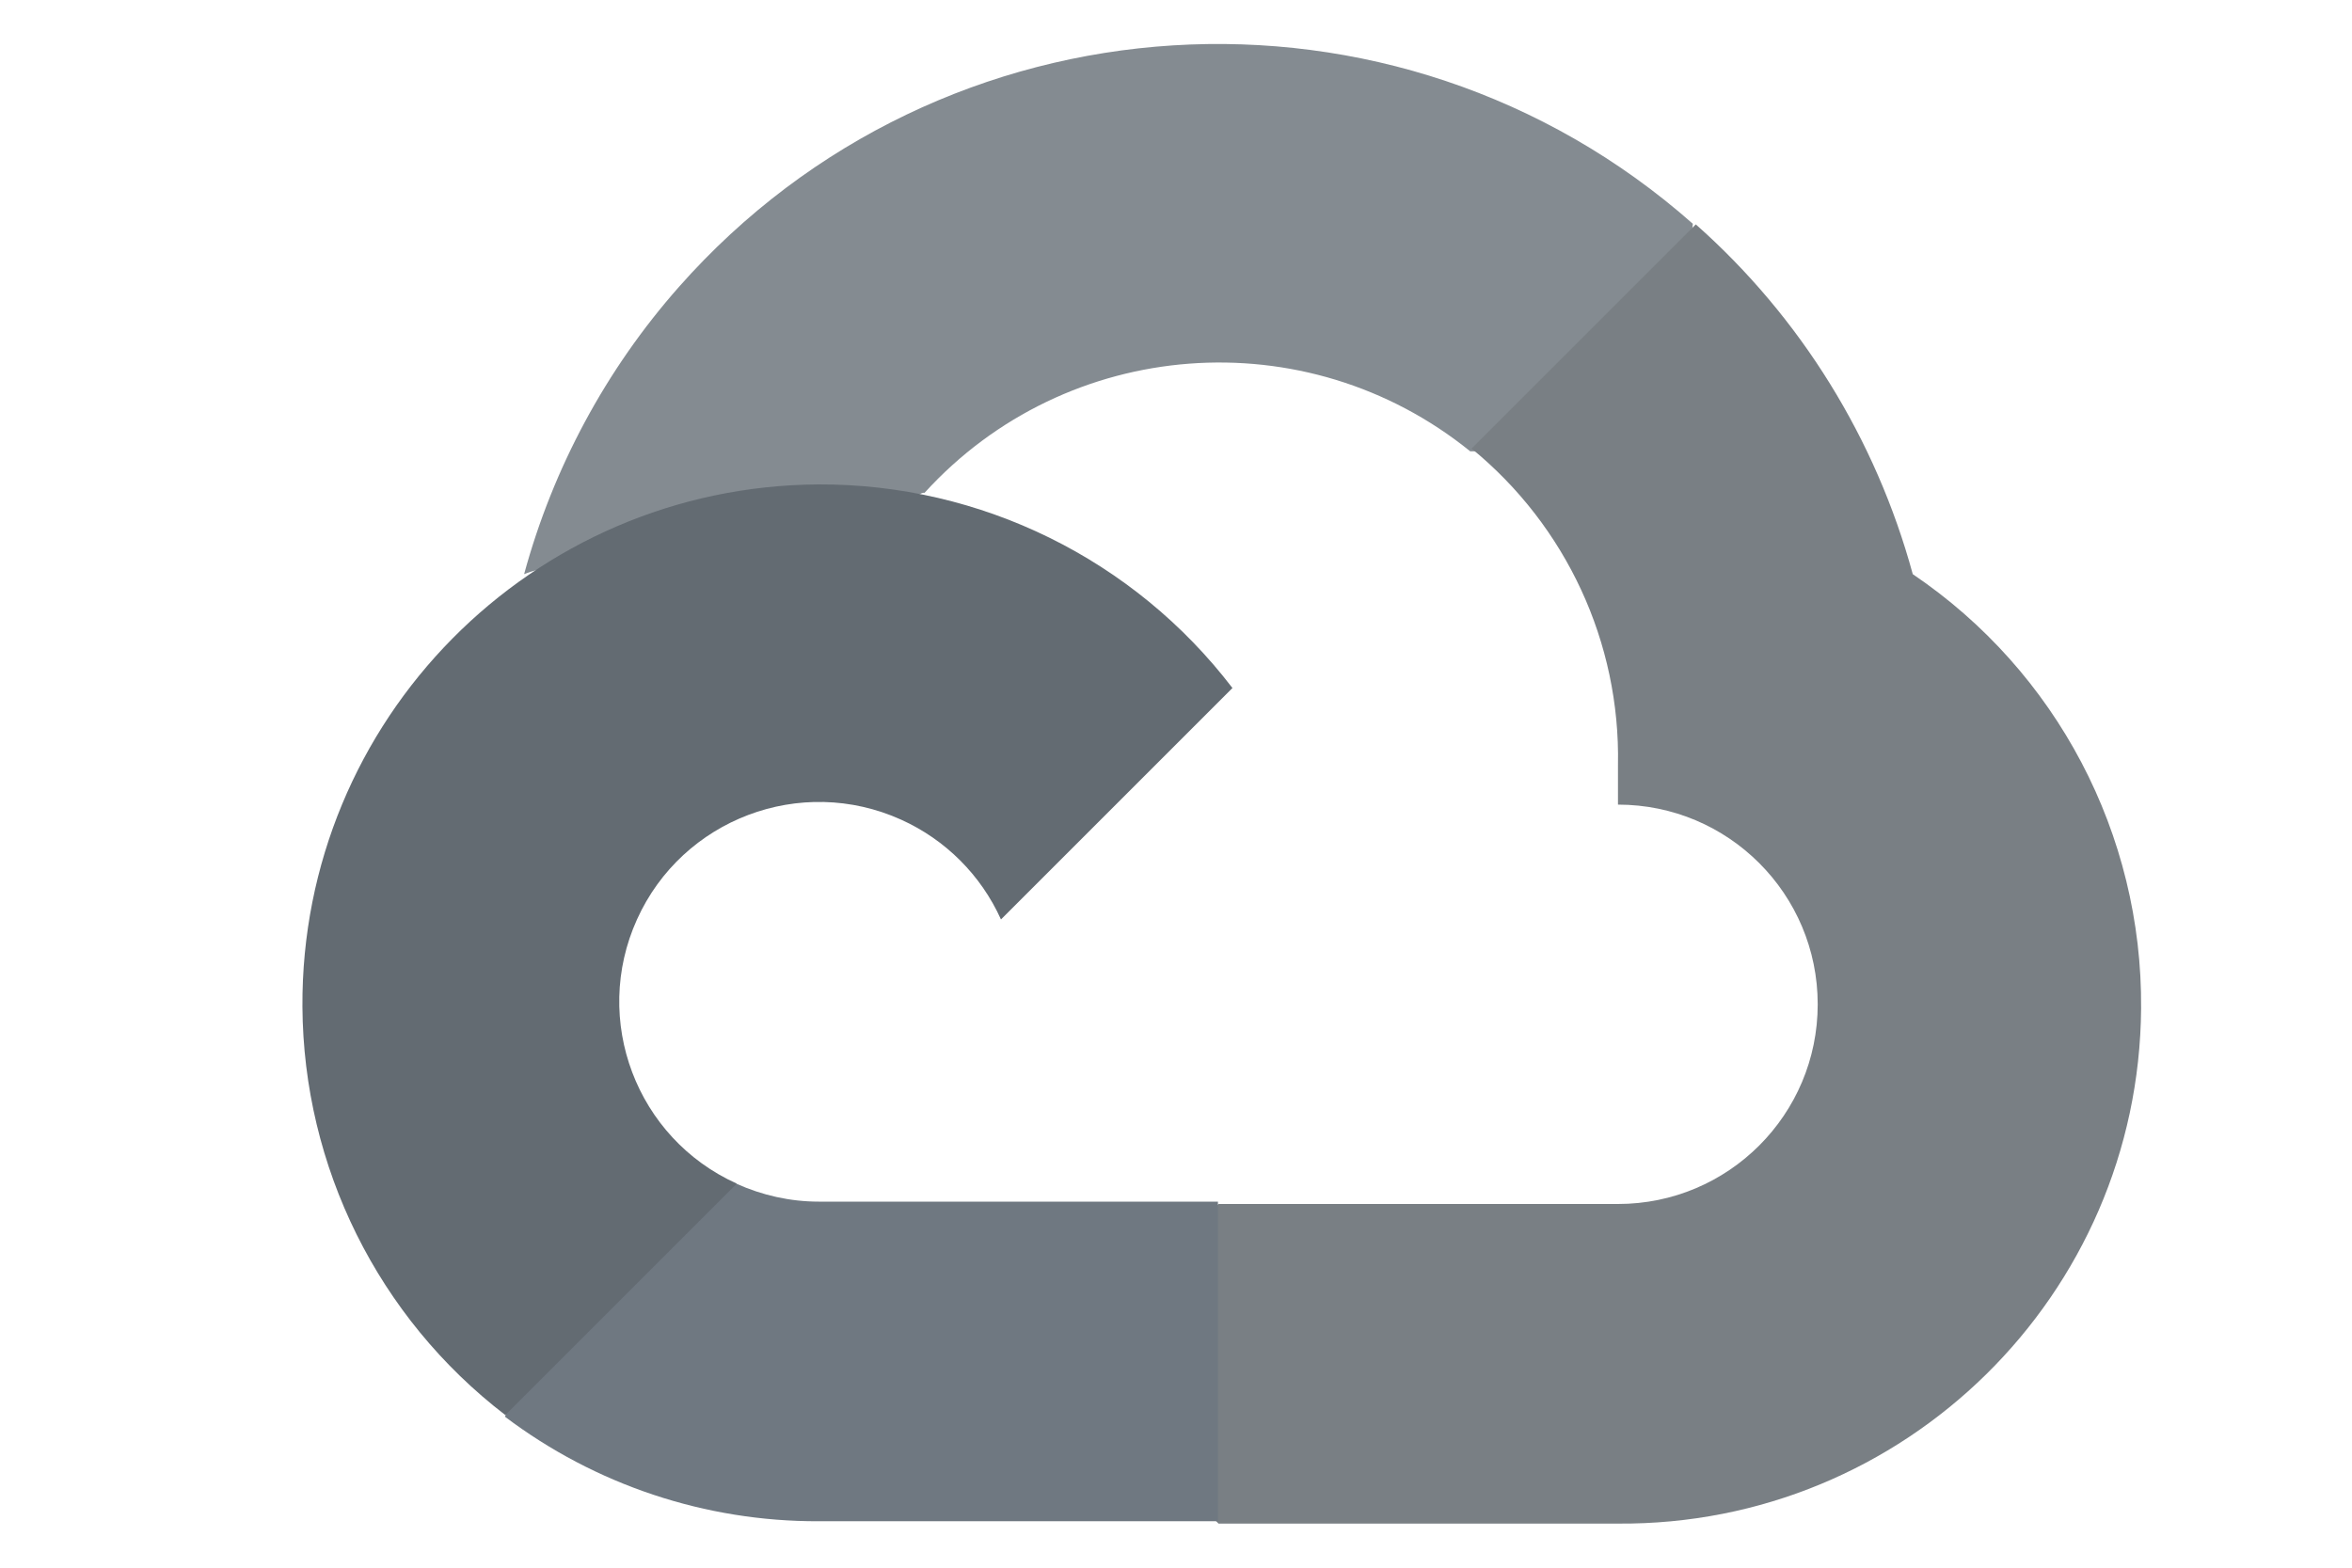
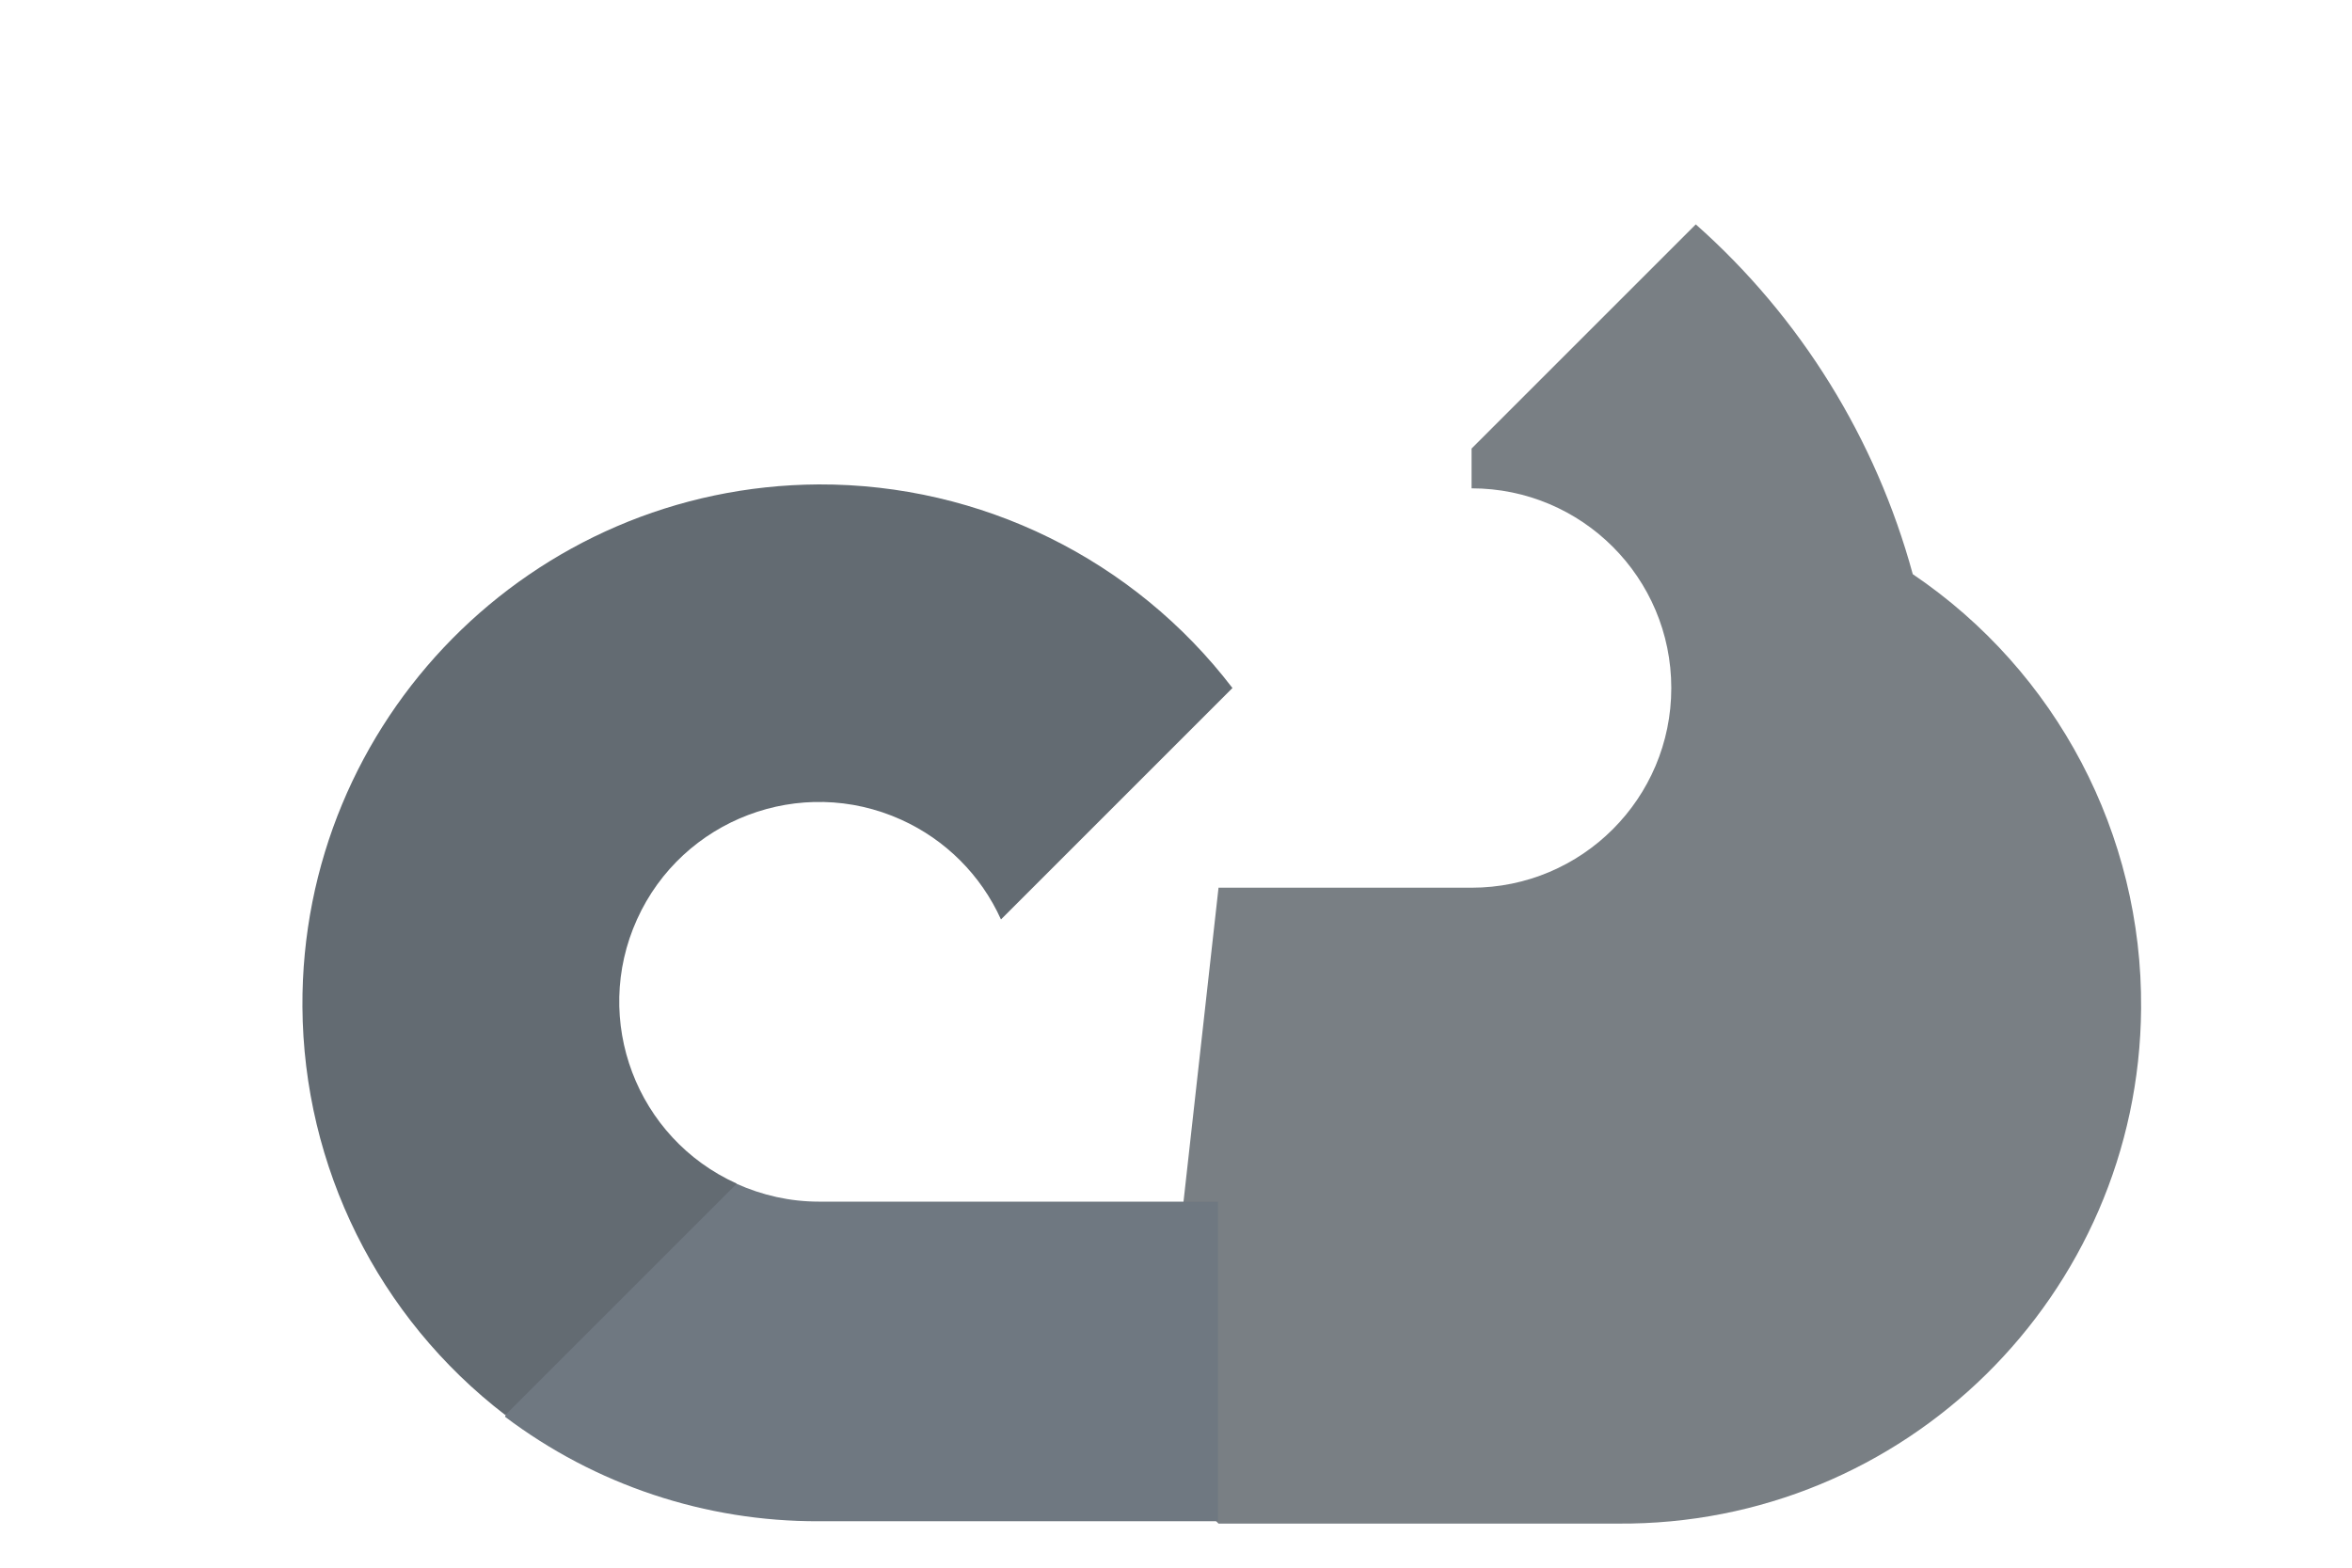
<svg xmlns="http://www.w3.org/2000/svg" version="1.1" id="Art" x="0px" y="0px" viewBox="0 0 1200 800" style="enable-background:new 0 0 1200 800;" xml:space="preserve">
  <style type="text/css">
	.st0{fill:#848B91;}
	.st1{fill:#797F84;}
	.st2{fill:#6F7881;}
	.st3{fill:#636B72;}
	.st4{fill:#FBBC05;}
</style>
  <g id="g710">
-     <path id="path702" class="st0" d="M749.6,230.3h28.6l81.5-81.5l4-34.6C712-19.8,480.4-5.3,346.4,146.4   c-37.2,42.1-64.2,92.3-79,146.6c9.1-3.7,19.1-4.3,28.6-1.7l163.1-26.9c0,0,8.3-13.7,12.6-12.9c72.5-79.7,194.6-89,278.4-21.2H749.6   z" />
-     <path id="path704" class="st1" d="M975.9,293c-18.8-69-57.2-131.1-110.7-178.5L750.8,228.9c48.3,39.5,75.9,99,74.7,161.4v20.3   c56.3,0,101.9,45.6,101.9,101.9s-45.6,101.9-101.9,101.9H621.7L601.4,635v122.2l20.3,20.3h203.7c146.3,1.1,265.9-116.6,267-262.9   C1093.1,425.8,1049.4,342.7,975.9,293z" />
+     <path id="path704" class="st1" d="M975.9,293c-18.8-69-57.2-131.1-110.7-178.5L750.8,228.9v20.3   c56.3,0,101.9,45.6,101.9,101.9s-45.6,101.9-101.9,101.9H621.7L601.4,635v122.2l20.3,20.3h203.7c146.3,1.1,265.9-116.6,267-262.9   C1093.1,425.8,1049.4,342.7,975.9,293z" />
    <path id="path706" class="st2" d="M417.7,776.3h203.7V613.2H417.7c-14.5,0-28.8-3.2-42.1-9.2l-28.6,8.9l-82.1,81.5l-7.2,28.6   C303.8,757.8,360,776.5,417.7,776.3L417.7,776.3z" />
    <path id="path708" class="st3" d="M417.7,247.2c-146.4,0.8-264.2,120.2-263.4,266.5c0.5,81.7,38.6,158.6,103.5,208.4l118.1-118.1   c-51.2-23.1-74.1-83.5-50.9-134.8c23.1-51.2,83.5-74.1,134.8-50.9c22.6,10.2,40.7,28.3,50.9,50.9l118.1-118.1   C578.6,285.4,500.4,246.9,417.7,247.2z" />
  </g>
</svg>